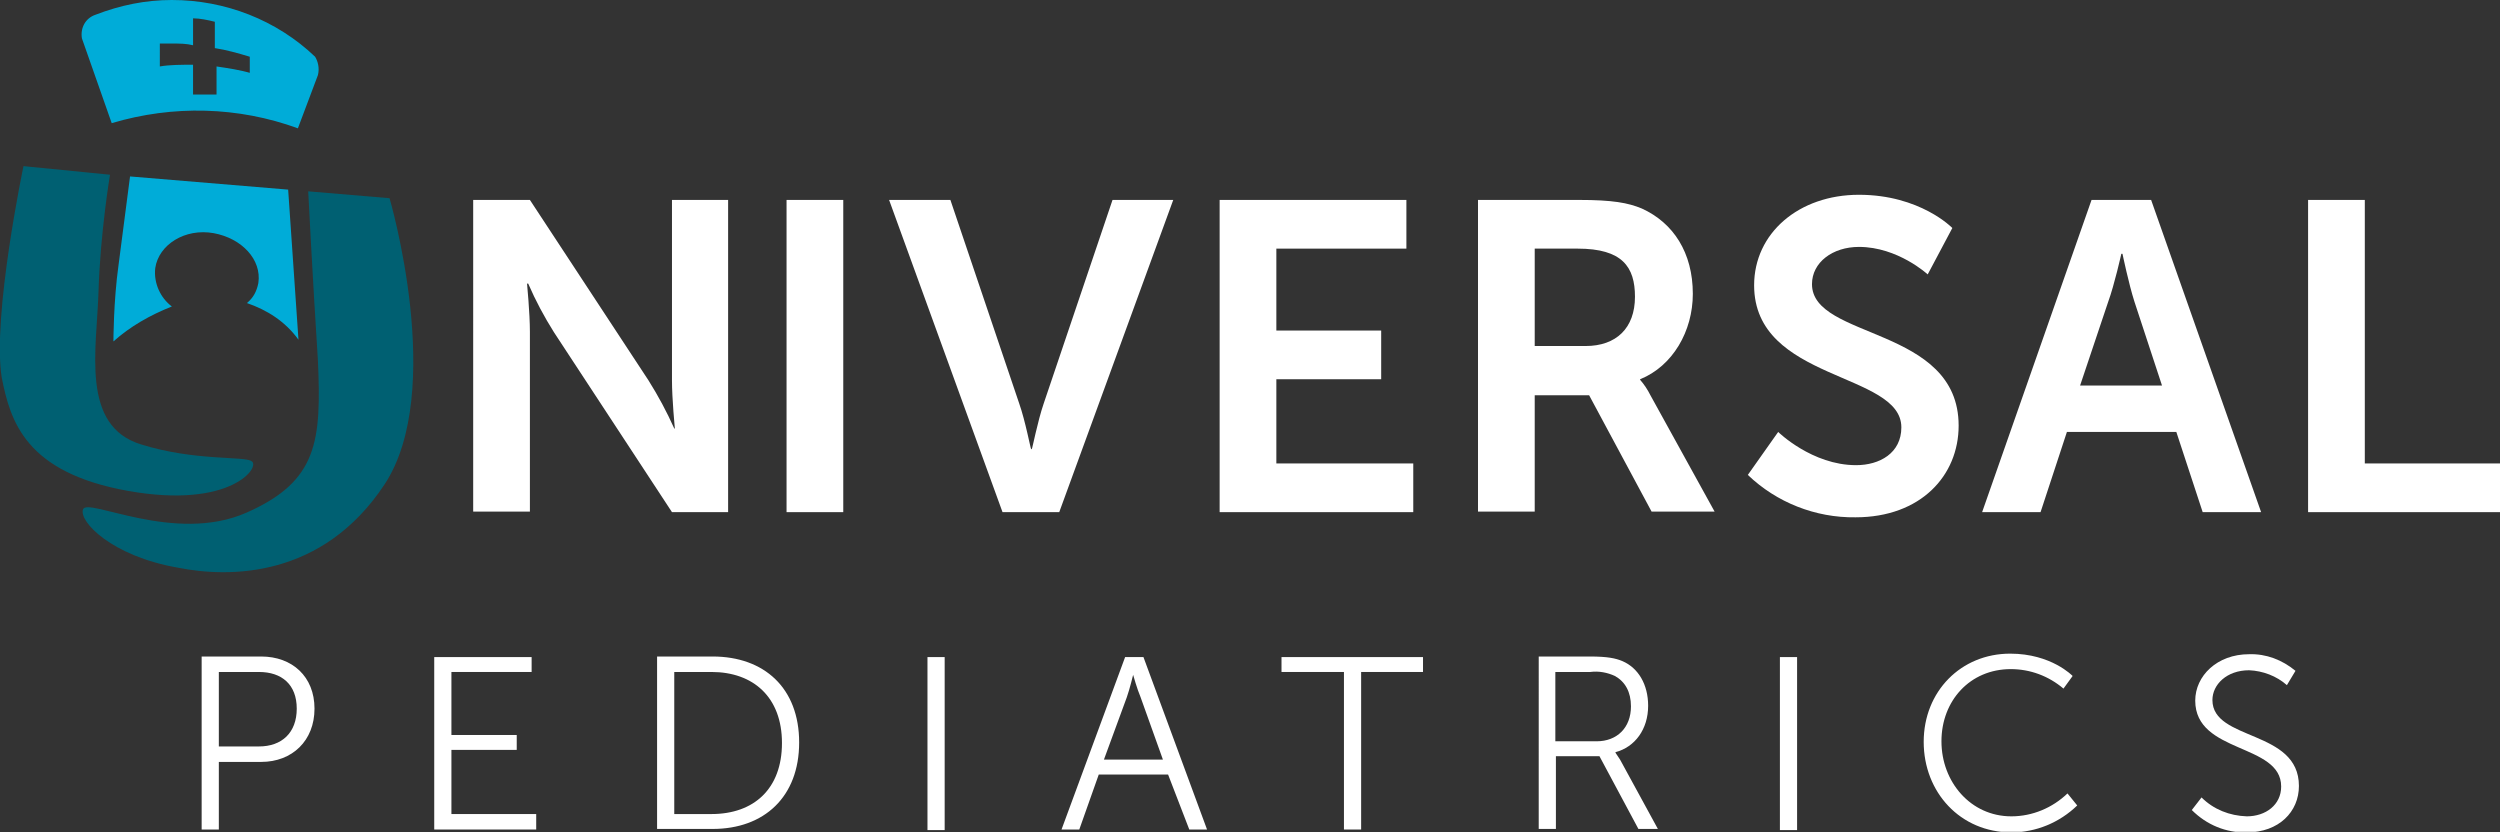
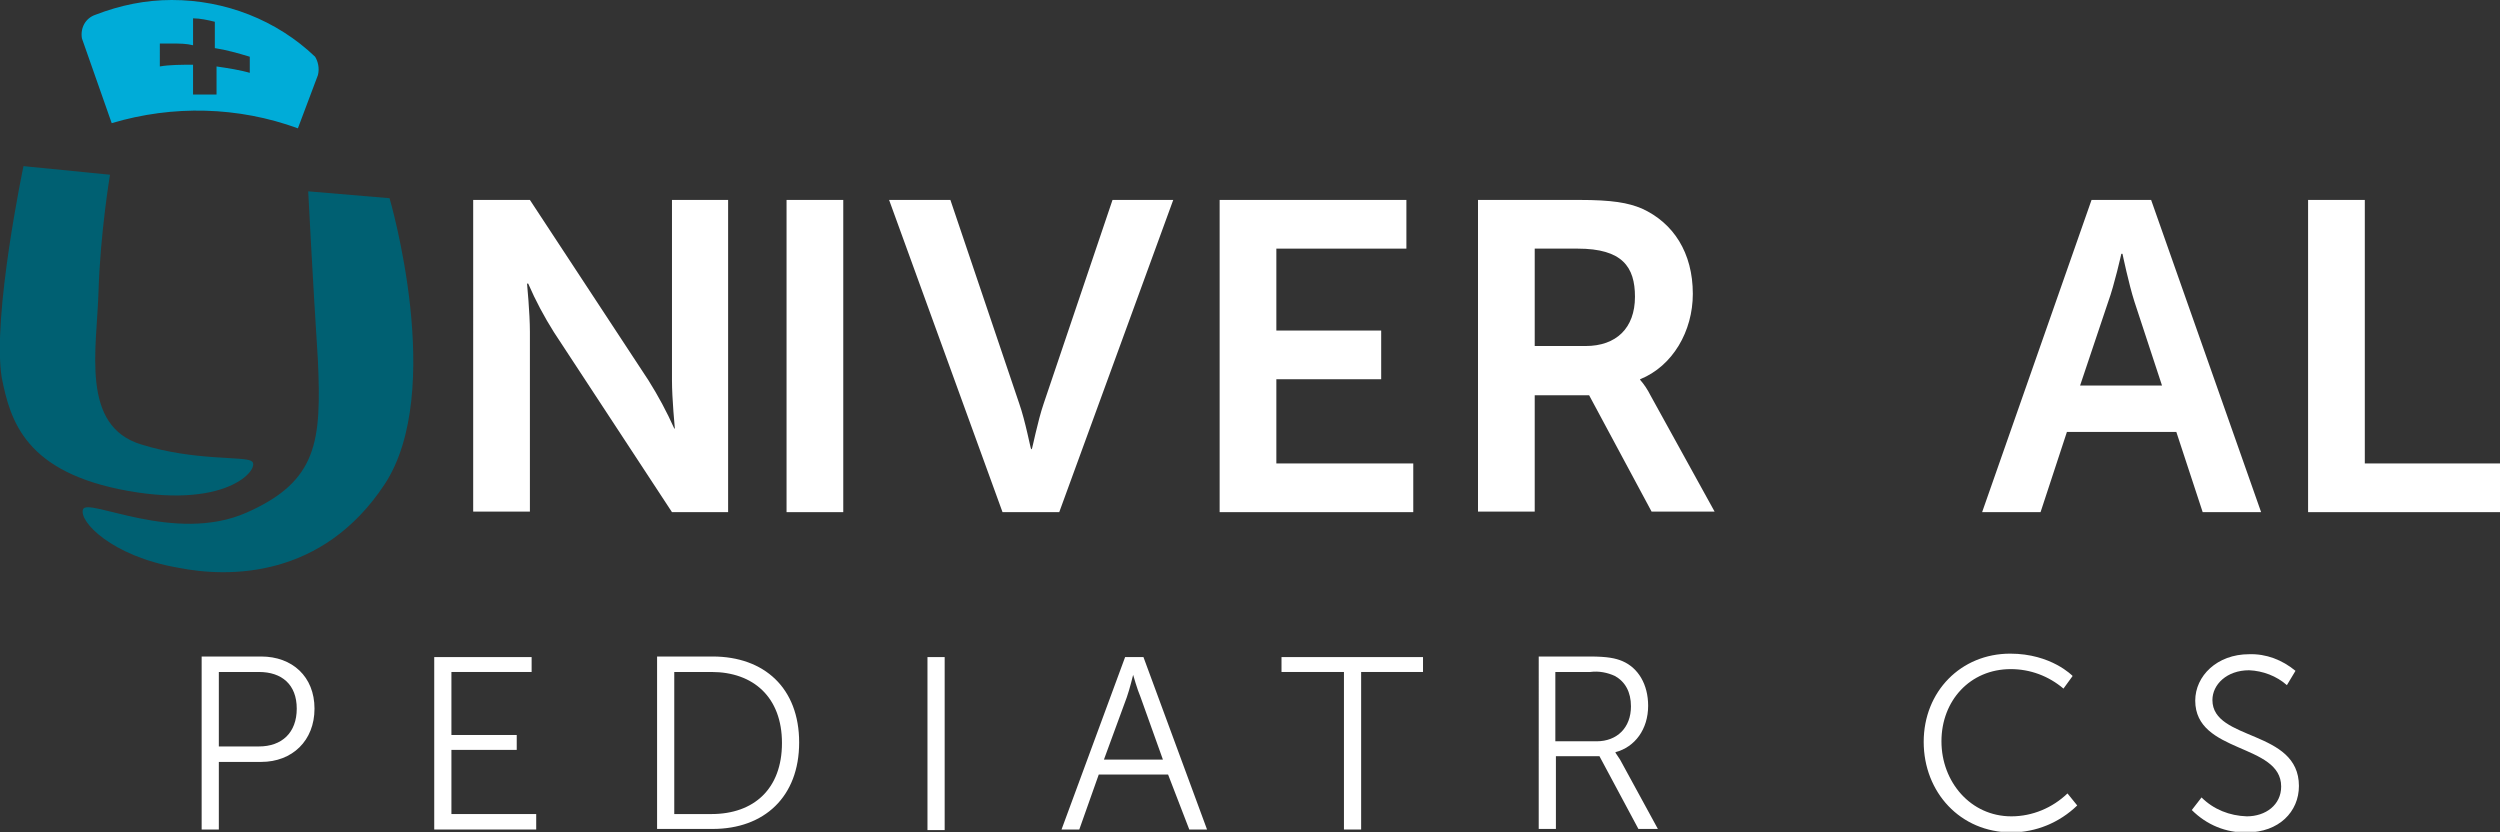
<svg xmlns="http://www.w3.org/2000/svg" xmlns:xlink="http://www.w3.org/1999/xlink" version="1.1" id="Layer_1" x="0px" y="0px" viewBox="0 0 436.4 145.3" style="enable-background:new 0 0 436.4 145.3;" xml:space="preserve">
  <rect x="0" y="0" width="436.4" height="145.3" fill="#333333" stroke="none" />
  <style type="text/css">
	.st0{clip-path:url(#SVGID_00000096741797331439369410000005014637066154992319_);}
	.st1{fill:#FFFFFF;}
	.st2{fill:#006072;}
	.st3{fill:#00ACD8;}
</style>
  <g>
    <defs>
      <rect id="SVGID_1_" x="0" width="436.4" height="145.2" />
    </defs>
    <clipPath id="SVGID_00000134956432633711029580000006054293401865790628_">
      <use xlink:href="#SVGID_1_" style="overflow:visible;" />
    </clipPath>
    <g style="clip-path:url(#SVGID_00000134956432633711029580000006054293401865790628_);">
      <path class="st1" d="M35.2,114.6h10.4c5.4,0,9.3,3.5,9.3,9.1S51,133,45.6,133h-7.4v11.8h-3V114.6z M45.2,130.3    c4,0,6.6-2.4,6.6-6.6s-2.6-6.4-6.6-6.4h-7v13H45.2z" />
      <polygon class="st1" points="75.8,114.7 92.8,114.7 92.8,117.3 78.8,117.3 78.8,128.3 90.2,128.3 90.2,130.9 78.8,130.9     78.8,142.1 93.6,142.1 93.6,144.8 75.8,144.8   " />
      <path class="st1" d="M114.7,114.6h9.7c9,0,15.1,5.5,15.1,15s-6.1,15.1-15.1,15.1h-9.7V114.6z M124.2,142.1    c7.4,0,12.3-4.4,12.3-12.4s-5-12.4-12.3-12.4h-6.5v24.8H124.2z" />
      <rect x="161.9" y="114.7" class="st1" width="3" height="30.2" />
      <path class="st1" d="M203.9,135.2h-12.1l-3.4,9.6h-3.1l11.1-30.1h3.2l11.1,30.1h-3.1L203.9,135.2z M197.8,117.8    c0,0-0.6,2.5-1.1,3.9l-4,10.9h10.3l-3.9-10.9C198.5,120.3,197.8,117.8,197.8,117.8L197.8,117.8z" />
      <polygon class="st1" points="234.6,117.3 223.7,117.3 223.7,114.7 248.4,114.7 248.4,117.3 237.6,117.3 237.6,144.8 234.6,144.8       " />
      <path class="st1" d="M268.6,114.6h8.9c3.1,0,4.5,0.3,5.7,0.8c2.8,1.2,4.5,4.1,4.5,7.8c0,4.1-2.3,7.2-5.7,8.1v0.1    c0.3,0.4,0.5,0.8,0.8,1.2l6.6,12.1h-3.4l-6.8-12.7h-7.6v12.7h-3L268.6,114.6z M278.7,129.4c3.6,0,6-2.4,6-6.1c0-2.5-1-4.3-2.8-5.3    c-1.3-0.6-2.8-0.9-4.3-0.7h-6.1v12.1H278.7z" />
-       <rect x="310.7" y="114.7" class="st1" width="3" height="30.2" />
      <path class="st1" d="M350.9,114.1c7.2,0,10.9,3.9,10.9,3.9l-1.6,2.2c-2.6-2.2-5.8-3.4-9.2-3.4c-7.1,0-12.1,5.5-12.1,12.6    s5.1,13.1,12.2,13.1c3.7,0,7.2-1.5,9.8-4l1.7,2.1c-3.1,3-7.2,4.7-11.5,4.7c-8.9,0-15.3-7-15.3-15.8S342.3,114.1,350.9,114.1" />
      <path class="st1" d="M384.3,139.2c2.1,2.1,4.9,3.2,7.9,3.3c3.3,0,6-2,6-5.2c0-7.6-15-5.7-15-15c0-4.3,3.8-8.1,9.4-8.1    c3-0.1,5.8,1,8.1,2.9l-1.5,2.5c-1.8-1.6-4.2-2.5-6.6-2.6c-3.9,0-6.4,2.5-6.4,5.2c0,7.2,15.1,5.1,15.1,15c0,4.5-3.5,8.1-9.1,8.1    c-3.6,0.1-7-1.3-9.6-3.9L384.3,139.2z" />
      <path class="st1" d="M82.6,34.9h9.9l20.7,31.5c1.7,2.7,3.2,5.5,4.5,8.4h0.1c0,0-0.5-5.2-0.5-8.4V34.9h9.8v54.5h-9.8L96.7,58    c-1.7-2.7-3.2-5.5-4.5-8.5H92c0,0,0.5,5.2,0.5,8.4v31.4h-9.9L82.6,34.9z" />
      <rect x="137.3" y="34.9" class="st1" width="9.9" height="54.5" />
      <path class="st1" d="M155.2,34.9h10.7l12,35.5c1.1,3.1,2,8,2.1,8h0.1c0.1,0,1-4.8,2.1-8l12-35.5h10.6l-19.9,54.5H175L155.2,34.9z" />
      <polygon class="st1" points="212.9,34.9 245.5,34.9 245.5,43.4 222.8,43.4 222.8,57.7 241.1,57.7 241.1,66.2 222.8,66.2     222.8,80.9 246.7,80.9 246.7,89.4 212.9,89.4   " />
      <path class="st1" d="M258,34.9h17.6c5.9,0,8.6,0.5,11,1.5c5.5,2.5,8.9,7.7,8.9,14.9c0,6.5-3.5,12.6-9.2,14.9v0.1    c0.7,0.8,1.3,1.7,1.8,2.7l11.2,20.3h-11L277.4,69h-9.5v20.3H258V34.9z M276.8,60.4c5.3,0,8.6-3.1,8.6-8.6c0-5.2-2.2-8.4-10-8.4    h-7.5v17L276.8,60.4z" />
-       <path class="st1" d="M310.4,75.4c0,0,5.9,5.8,13.6,5.8c4.1,0,7.9-2.1,7.9-6.6c0-9.7-25.7-8-25.7-24.8c0-9.1,7.8-15.8,18.3-15.8    c10.7,0,16.3,5.8,16.3,5.8l-4.3,8.1c0,0-5.2-4.8-12-4.8c-4.6,0-8.2,2.7-8.2,6.5c0,9.7,25.6,7.3,25.6,24.7c0,8.7-6.6,16-18,16    c-7,0.1-13.8-2.6-18.8-7.4L310.4,75.4z" />
      <path class="st1" d="M379.9,75.4h-19.1l-4.6,14H346l19.1-54.5h10.4l19.2,54.5h-10.2L379.9,75.4z M370.3,44.3c0,0-1.2,5.4-2.3,8.4    l-4.9,14.6h14.3l-4.8-14.6c-1-3.1-2.1-8.4-2.1-8.4L370.3,44.3z" />
      <polygon class="st1" points="402.9,34.9 412.8,34.9 412.8,80.9 436.4,80.9 436.4,89.4 402.9,89.4   " />
    </g>
  </g>
  <path class="st2" d="M68,34.6c0,0,9.9,33.7-0.9,50s-27,16.3-36,14.5c-11.6-2-17.4-8.1-16.6-10.2s16,6.1,28.5,0.6S56.1,77,55.5,63  c-0.9-13.9-1.7-29.6-1.7-29.6L68,34.6z" />
  <path class="st2" d="M4.1,29l15.1,1.5c0,0-1.7,10.2-2,20.3C16.9,61,14,74.4,24.7,77.6c9.3,2.9,18,2,19.2,2.9  c1.7,0.9-3.5,8.4-21.5,5.2C4.4,82.5,1.8,73.5,0.3,65.9C-1.4,55.2,4.1,29,4.1,29z" />
-   <path class="st3" d="M50.3,33.1l-27.6-2.3c0,0-1.2,9.3-2,15.4c-0.9,6.4-0.9,13.4-0.9,13.4c2.9-2.6,6.4-4.6,10.2-6.1  c-2-1.5-3.2-4.1-2.9-6.7c0.6-4.1,5.2-7,10.2-6.1c4.9,0.9,8.4,4.6,7.8,8.7c-0.3,1.5-0.9,2.6-2,3.5c3.5,1.2,6.7,3.2,9,6.4L50.3,33.1z" />
  <path class="st3" d="M55,9.9C48.3,3.5,39.3,0,30,0c-4.6,0-9,0.9-13.4,2.6c-1.7,0.6-2.6,2.3-2.3,4.1l5.2,14.8  c10.7-3.2,22.1-2.9,32.5,0.9l3.5-9.3C55.8,11.9,55.5,10.7,55,9.9z M43.9,12.8c-2-0.6-4.1-0.9-6.1-1.2v4.9h-0.9c-0.9,0-1.5,0-2.3,0  h-0.9v-5.2c-2,0-4.1,0-5.8,0.3V7.6c0.6,0,1.5,0,2,0c1.5,0,2.6,0,3.8,0.3V3.2c1.2,0,2.6,0.3,3.8,0.6v4.6c2,0.3,4.1,0.9,6.1,1.5v2.9  H43.9z" />
</svg>